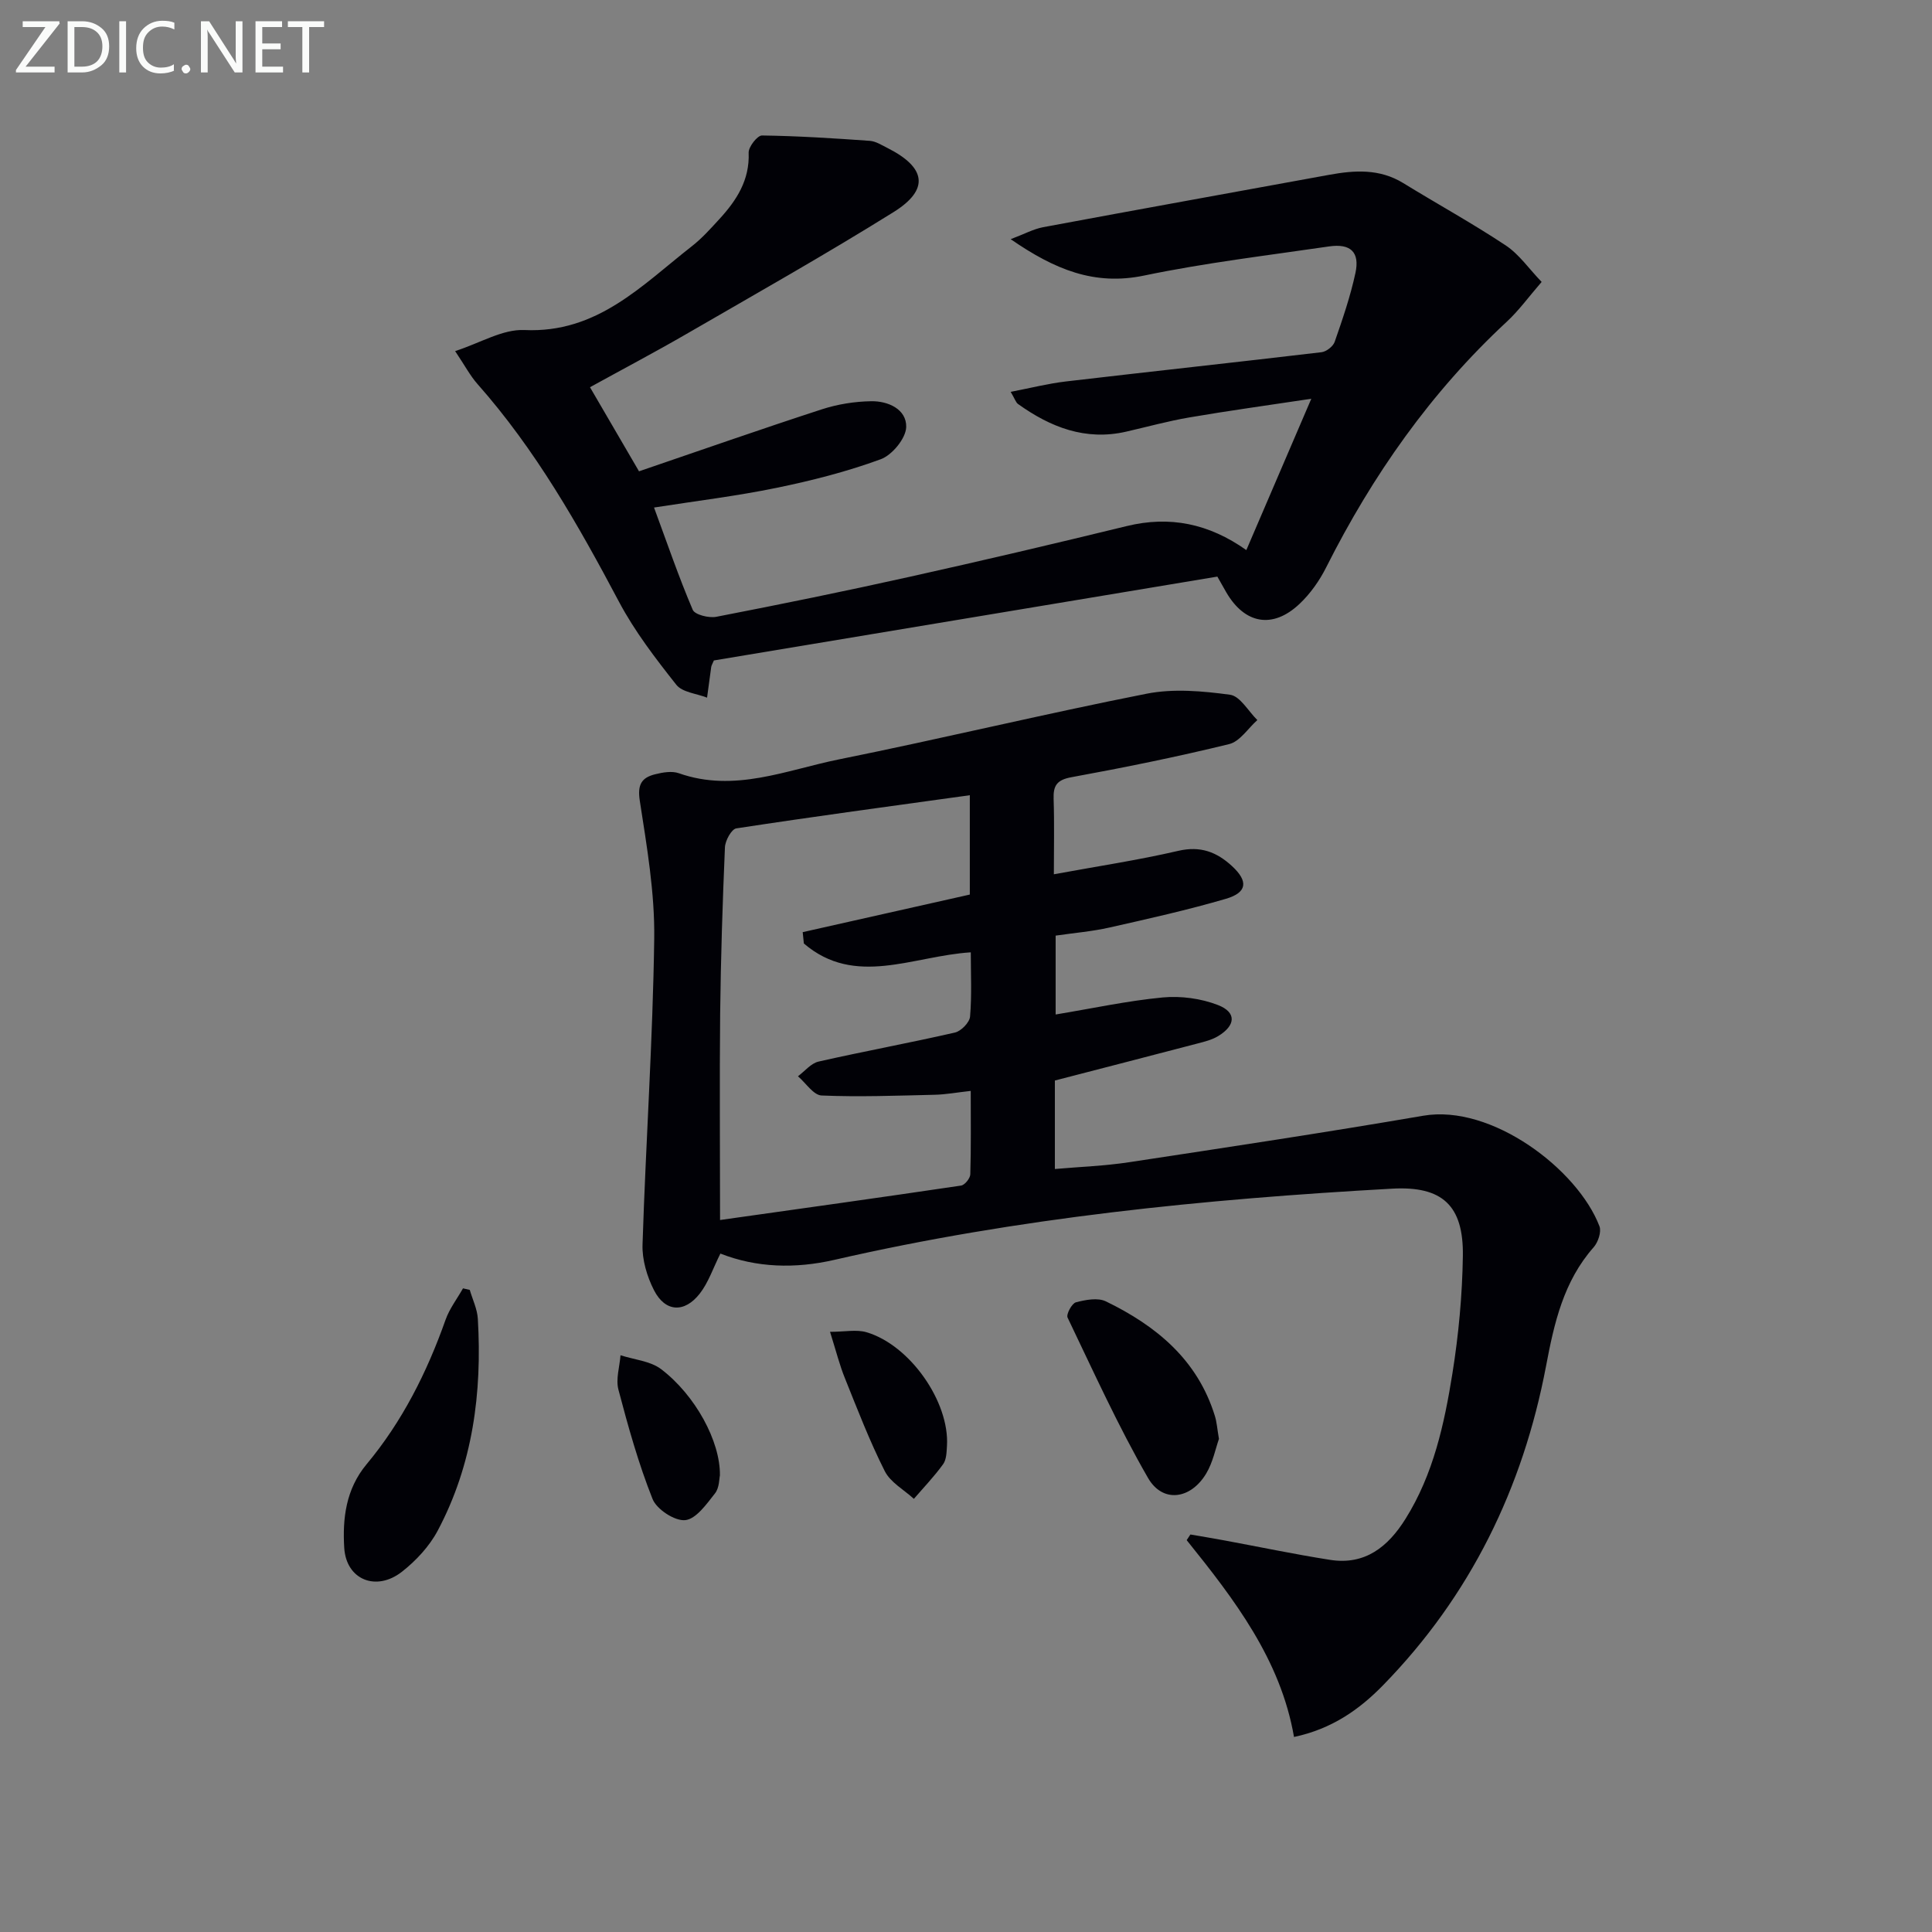
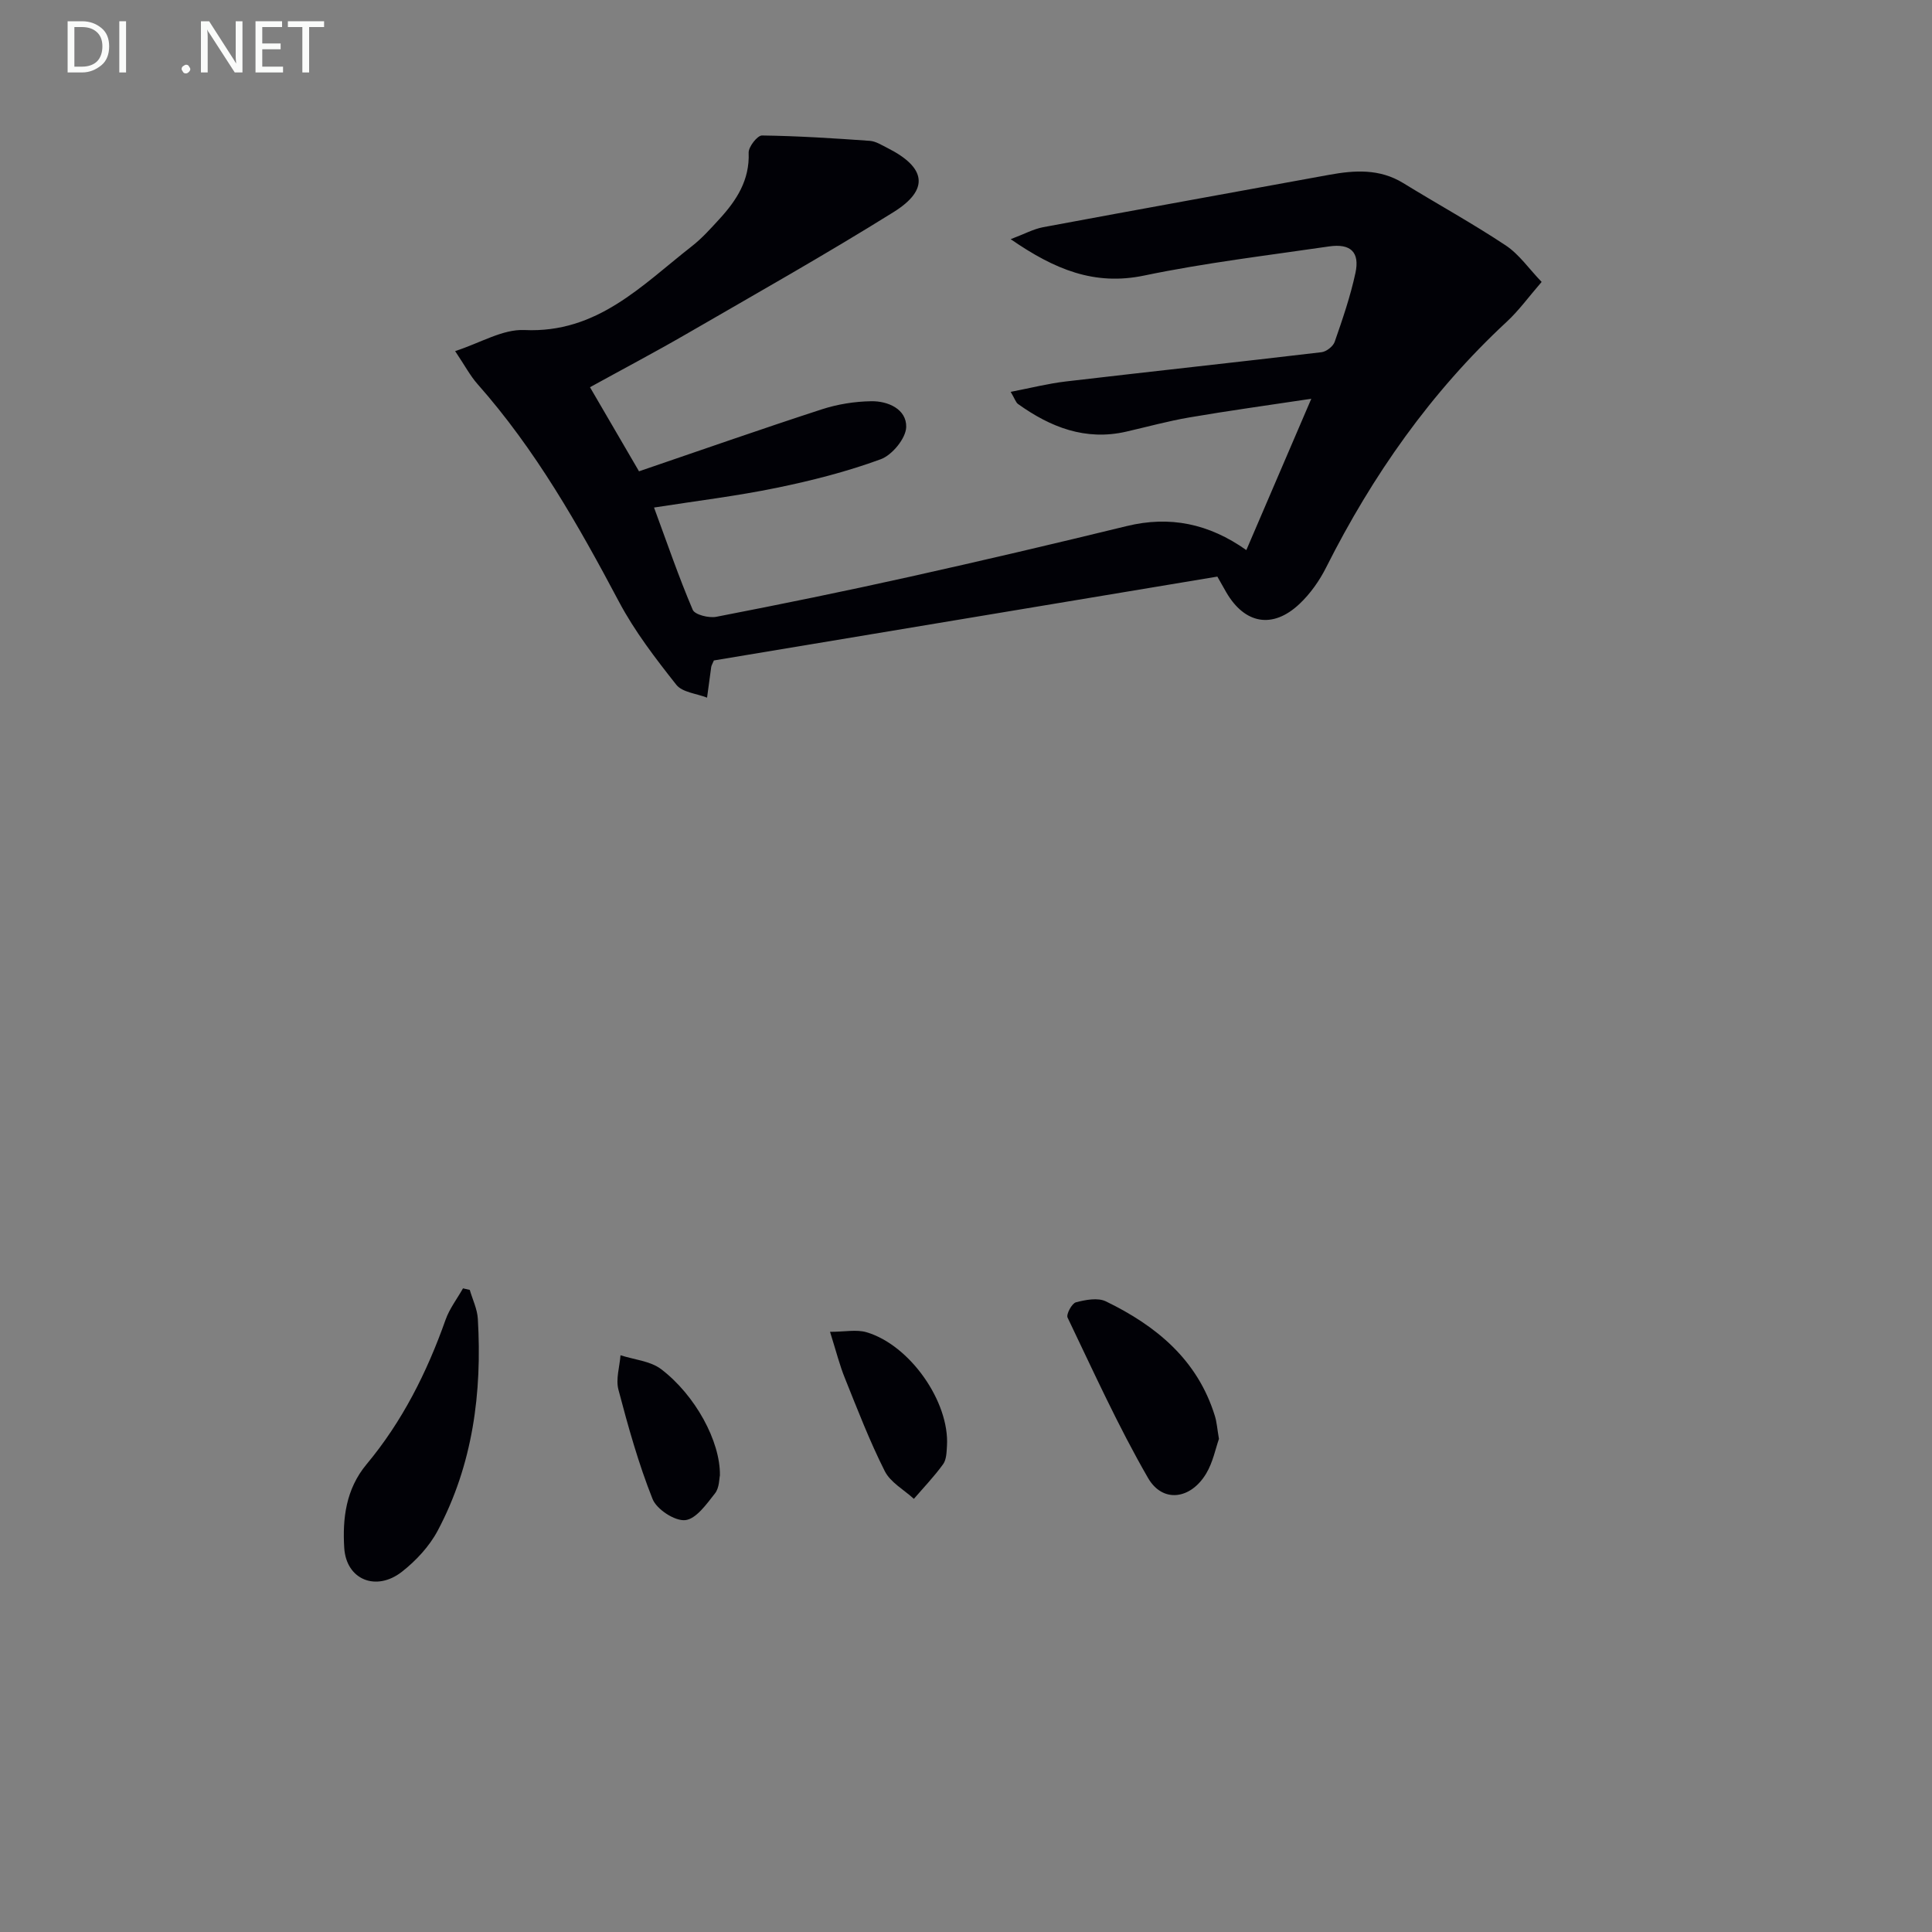
<svg xmlns="http://www.w3.org/2000/svg" enable-background="new 0 0 400 400" viewBox="0 0 400 400">
  <rect x="0" y="0" width="400" height="400" fill="#808080" stroke="none" />
-   <path d="m149.15 259.54c-1.53 3.05-2.47 5.97-4.25 8.26-3.18 4.1-7.18 3.87-9.5-.68-1.45-2.84-2.48-6.32-2.37-9.47.67-21.1 2.13-42.19 2.42-63.3.13-9.52-1.53-19.11-2.99-28.58-.52-3.34.39-4.77 3.16-5.46 1.58-.4 3.48-.73 4.93-.22 11.52 4.07 22.28-.68 33.16-2.87 21.29-4.29 42.41-9.4 63.71-13.6 5.55-1.09 11.57-.55 17.25.22 2.08.28 3.78 3.41 5.65 5.24-1.93 1.72-3.62 4.44-5.84 4.98-10.79 2.64-21.7 4.85-32.63 6.85-3.04.55-3.81 1.73-3.71 4.54.17 4.96.05 9.94.05 15.56 8.96-1.65 17.43-2.92 25.75-4.85 4.59-1.07 7.97.23 11.15 3.17 3.37 3.11 3.16 5.46-1.29 6.76-7.94 2.32-16.04 4.13-24.12 5.95-3.54.8-7.19 1.1-11.12 1.67v16.33c7.56-1.25 14.83-2.83 22.18-3.53 3.75-.35 7.91.21 11.42 1.57 3.9 1.51 3.7 4.23.02 6.45-1.25.75-2.76 1.13-4.19 1.5-9.77 2.56-19.55 5.08-29.59 7.68v18.32c5.26-.46 10.34-.64 15.34-1.4 20.33-3.09 40.66-6.15 60.92-9.63 14.2-2.44 32.01 11.14 36.49 22.88.44 1.16-.28 3.31-1.2 4.35-6.24 7.07-8.17 15.67-9.86 24.61-4.79 25.25-15.66 47.55-33.73 66.06-4.93 5.05-10.61 9.06-18.45 10.72-2.77-16.02-12.34-28.47-22.22-40.75.26-.39.51-.78.77-1.17 2.32.4 4.64.78 6.95 1.21 7.32 1.35 14.61 2.89 21.96 4.04 7.24 1.14 12-2.69 15.62-8.48 5.78-9.23 8.04-19.64 9.72-30.13 1.28-8.01 2.04-16.18 2.16-24.29.16-10.48-4.26-14.53-14.64-13.95-38.84 2.16-77.48 6.01-115.48 14.74-8.14 1.87-16.12 1.63-23.6-1.3zm-.07-6.95c16.5-2.33 33.21-4.65 49.9-7.13.77-.11 1.89-1.51 1.91-2.33.17-5.61.09-11.22.09-17.27-2.89.32-5.17.75-7.46.8-7.81.18-15.63.48-23.42.15-1.68-.07-3.26-2.59-4.89-3.98 1.41-1.05 2.69-2.68 4.26-3.04 9.38-2.13 18.85-3.86 28.23-6.01 1.28-.29 3.04-2.09 3.14-3.31.38-4.41.15-8.88.15-13.3-11.99.75-23.93 7.27-34.56-1.83-.08-.78-.16-1.57-.24-2.35 11.49-2.58 22.99-5.17 34.6-7.78 0-6.83 0-13.43 0-20.57-16.3 2.26-32.35 4.42-48.35 6.87-.99.15-2.29 2.53-2.35 3.91-.49 11.47-.86 22.94-.99 34.42-.14 13.95-.02 27.89-.02 42.75z" fill="#010106" />
  <path d="m319.18 58.37c-2.65 3.05-4.71 5.92-7.25 8.27-15.7 14.57-27.76 31.76-37.35 50.81-1.39 2.77-3.29 5.47-5.54 7.59-5.55 5.23-11.34 4.16-15.16-2.42-.57-.99-1.13-1.99-1.84-3.24-34.91 5.82-69.7 11.61-104.24 17.36-.32.77-.51 1.05-.55 1.35-.3 2.11-.58 4.23-.86 6.35-2.17-.85-5.12-1.09-6.37-2.67-4.31-5.45-8.61-11.05-11.86-17.17-8.44-15.92-17.28-31.51-29.3-45.09-1.52-1.72-2.61-3.81-4.63-6.82 5.17-1.66 9.83-4.57 14.35-4.36 15.07.7 24.31-9.26 34.66-17.35 2.09-1.63 3.89-3.65 5.69-5.61 3.56-3.88 6.3-8.07 6.07-13.75-.05-1.21 1.81-3.58 2.76-3.57 7.45.1 14.89.58 22.33 1.11 1.25.09 2.49.9 3.67 1.49 7.99 4.03 8.71 8.6 1.26 13.25-14.09 8.79-28.57 16.95-42.94 25.27-6.45 3.73-13.05 7.21-19.93 11 3.51 6.03 6.83 11.72 10.15 17.41 12.78-4.36 25.26-8.74 37.84-12.83 3.26-1.06 6.81-1.63 10.24-1.68 3.5-.06 7.33 1.66 7.24 5.34-.06 2.34-2.9 5.8-5.27 6.67-6.97 2.56-14.26 4.42-21.56 5.92-8.24 1.7-16.63 2.71-25.38 4.08 2.7 7.31 5.1 14.35 8.01 21.17.44 1.03 3.35 1.75 4.89 1.45 13.36-2.59 26.7-5.31 39.98-8.27 15.03-3.34 30.02-6.86 44.98-10.51 8.93-2.18 17.01-.52 24.77 4.97 4.41-10.27 8.65-20.15 13.45-31.33-9.09 1.37-17.18 2.48-25.22 3.86-4.41.75-8.74 1.95-13.11 2.95-8.44 1.93-15.67-.92-22.38-5.72-.47-.33-.66-1.06-1.53-2.52 4.15-.8 7.75-1.72 11.41-2.15 17.64-2.07 35.31-3.97 52.95-6.06 1-.12 2.39-1.2 2.72-2.14 1.63-4.69 3.26-9.43 4.3-14.27.93-4.31-1-6.14-5.46-5.49-12.79 1.87-25.66 3.4-38.29 6.03-10.28 2.14-18.48-1.22-27.63-7.53 2.82-1.06 4.7-2.1 6.71-2.48 19.72-3.68 39.46-7.23 59.2-10.84 5.3-.97 10.47-1.3 15.36 1.7 7.06 4.34 14.34 8.34 21.24 12.92 2.79 1.86 4.83 4.87 7.42 7.55z" fill="#010106" />
  <path d="m97.26 267.06c.58 1.99 1.55 3.96 1.67 5.98.9 15.3-1.03 30.17-8.31 43.87-1.73 3.25-4.48 6.21-7.4 8.5-5.32 4.17-11.55 1.68-11.95-4.96-.37-6.03.33-12.13 4.61-17.27 7.41-8.88 12.52-19.06 16.37-29.94.82-2.31 2.39-4.34 3.61-6.5.46.11.93.22 1.4.32z" fill="#010106" />
  <path d="m252.37 297.91c-.7 1.98-1.24 4.83-2.64 7.17-3.21 5.36-9.01 6.17-12.04.92-6.18-10.71-11.3-22.04-16.66-33.21-.32-.68.89-2.94 1.73-3.16 1.98-.52 4.53-1.01 6.21-.19 10.43 5.06 18.98 12.09 22.56 23.73.39 1.24.47 2.58.84 4.74z" fill="#010106" />
  <path d="m171.85 275.74c3.07 0 5.49-.53 7.57.09 9 2.67 17.18 14.42 16.64 23.5-.08 1.3-.1 2.85-.8 3.82-1.83 2.53-4.01 4.8-6.05 7.17-2.06-1.89-4.85-3.4-6.03-5.74-3.12-6.19-5.62-12.69-8.21-19.14-1.11-2.69-1.82-5.56-3.12-9.7z" fill="#010106" />
  <path d="m149.05 305.47c-.15.6-.09 2.55-1.02 3.72-1.74 2.21-3.92 5.32-6.17 5.54-2.17.21-5.91-2.24-6.76-4.39-2.91-7.32-5.05-14.98-7.06-22.62-.58-2.19.25-4.74.43-7.13 2.83.92 6.17 1.18 8.41 2.88 7.06 5.37 12.28 14.94 12.17 22z" fill="#010106" />
  <g fill="#fafbfa">
-     <path d="m12.4 4.8-7.1 9h6v1.2h-8v-.5l6.1-8.9h-4.7v-1.2h7.6v.4z" />
    <path d="m14 14v-9.6h3c1.6 0 2.9.5 4 1.4s1.6 2.2 1.6 3.8-.5 3-1.6 3.9-2.4 1.5-4 1.5h-3zm1.4-8.4v8.2h1.6c1.3 0 2.4-.4 3.1-1.1s1.1-1.8 1.1-3.1-.4-2.3-1.2-3-1.8-1-3.1-1z" />
    <path d="m26.1 4.4v10.6h-1.4v-10.6z" />
-     <path d="m36.1 14.6c-.8.4-1.8.6-2.9.6-1.5 0-2.7-.5-3.6-1.4s-1.4-2.2-1.4-3.8c0-1.7.5-3.1 1.5-4.1s2.3-1.6 3.9-1.6c1 0 1.8.1 2.5.4v1.4c-.8-.4-1.6-.6-2.5-.6-1.2 0-2.1.4-2.9 1.2s-1.1 1.8-1.1 3.2c0 1.3.3 2.3 1 3s1.6 1.1 2.7 1.1c1 0 2-.2 2.7-.7v1.3z" />
    <path d="m37.6 14.3c0-.2.1-.5.3-.6s.4-.3.6-.3c.3 0 .5.1.6.3s.3.4.3.6-.1.4-.3.6-.4.3-.6.3c-.3 0-.5-.1-.6-.3s-.3-.4-.3-.6z" />
    <path d="m50.2 15h-1.6l-5.3-8.2c-.2-.2-.3-.5-.4-.7 0 .2.1.7.1 1.5v7.4h-1.4v-10.6h1.7l5.2 8.1c.2.4.4.6.4.7 0-.3-.1-.8-.1-1.5v-7.3h1.4z" />
    <path d="m58.6 15h-5.7v-10.6h5.5v1.2h-4.1v3.4h3.8v1.2h-3.8v3.6h4.3z" />
    <path d="m67.1 5.6h-3.1v9.4h-1.4v-9.4h-3v-1.2h7.5z" />
  </g>
</svg>